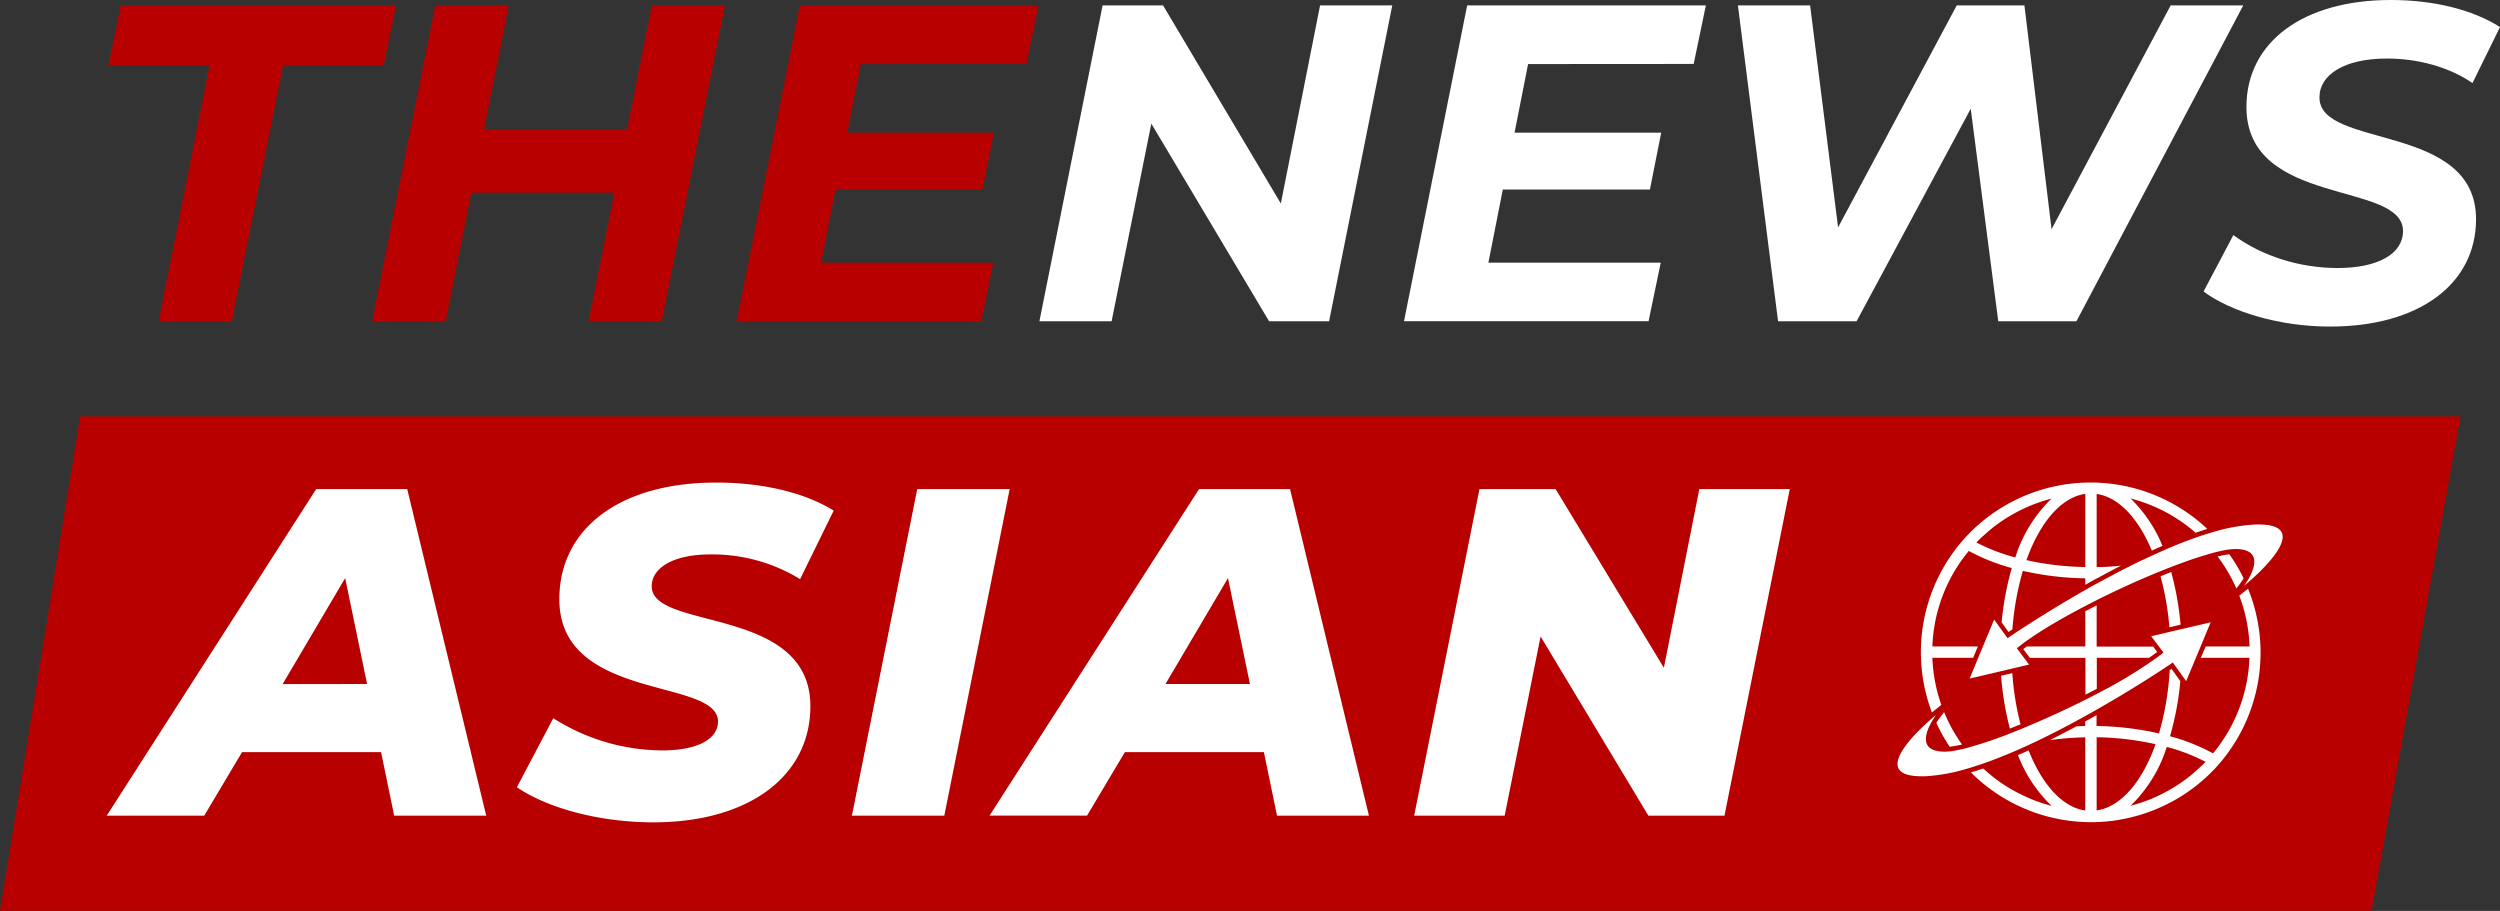
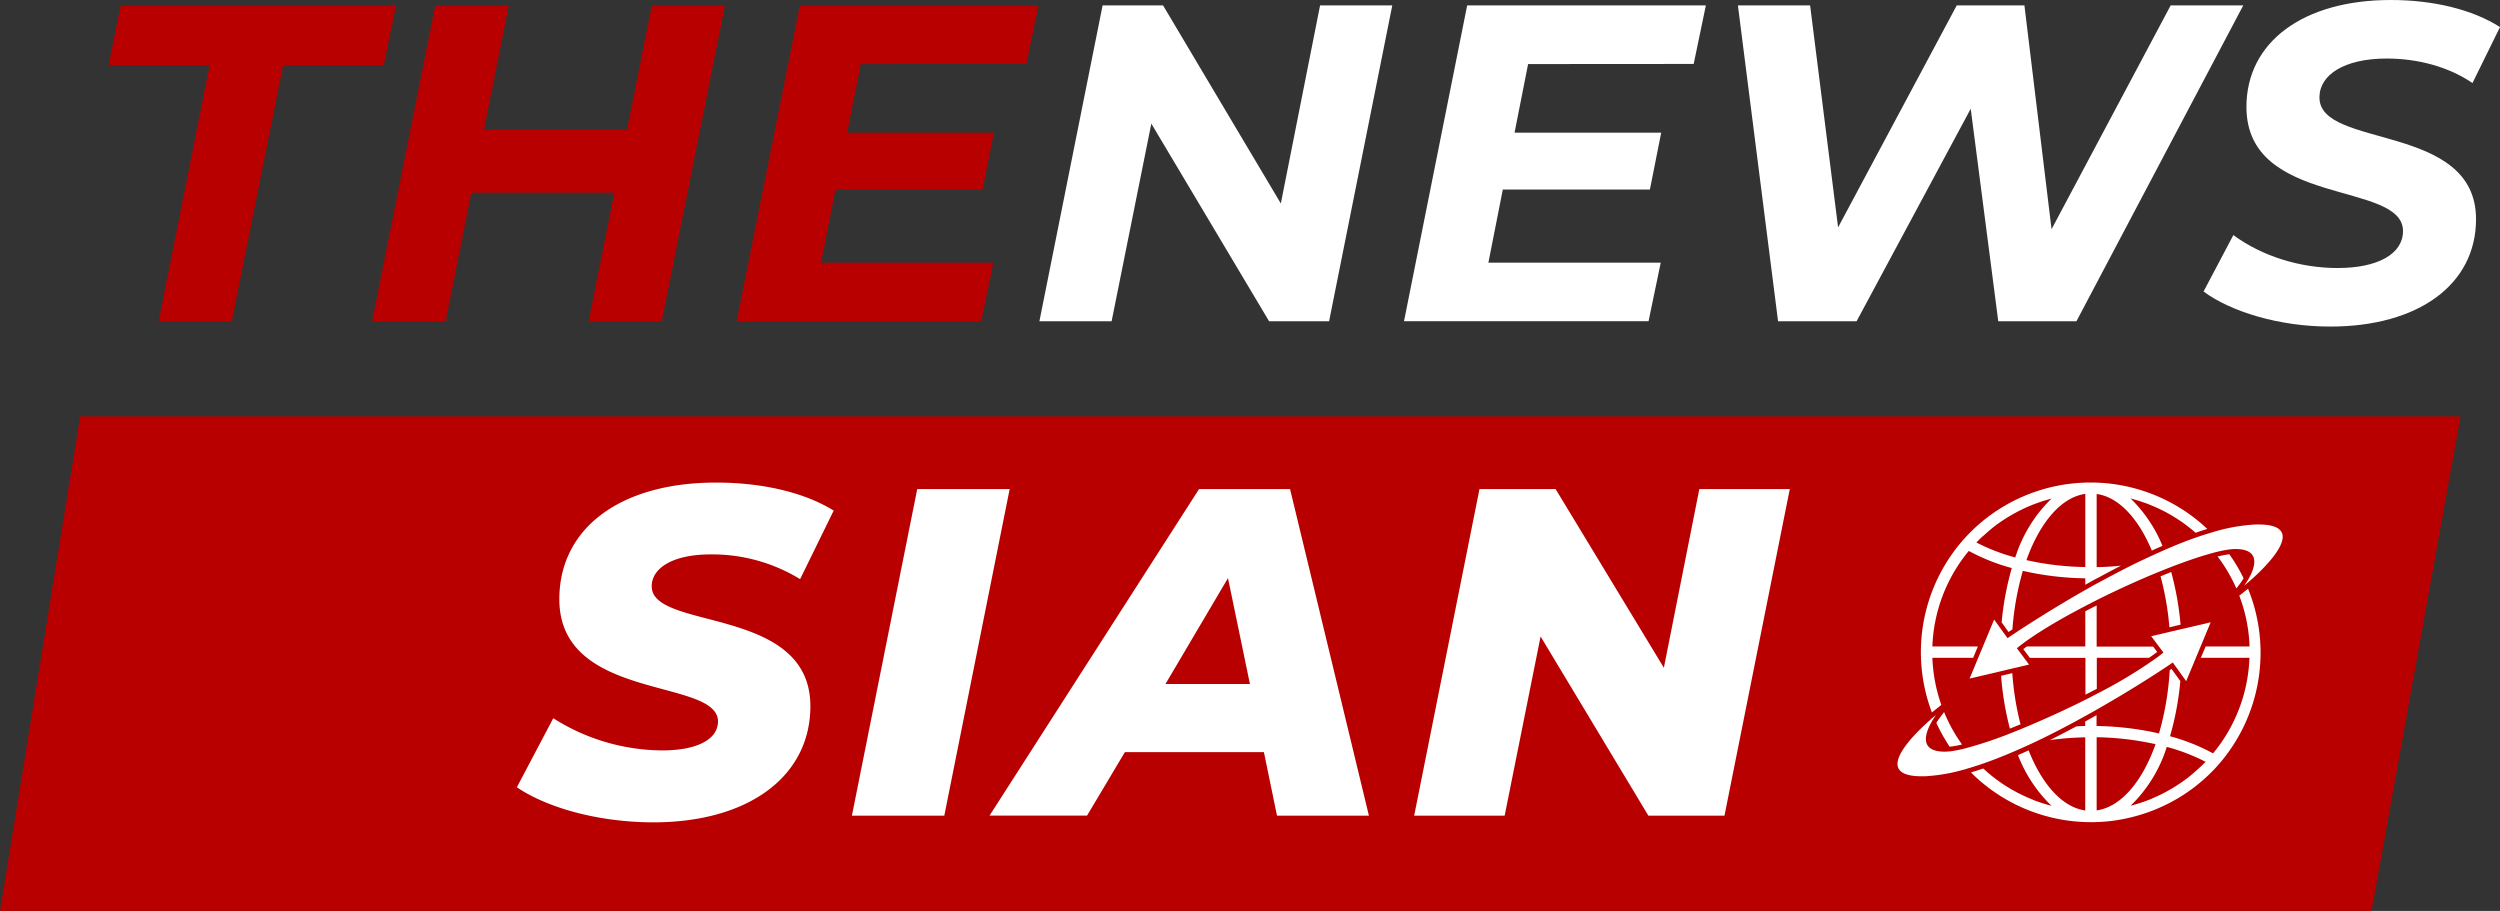
<svg xmlns="http://www.w3.org/2000/svg" viewBox="0 0 854.23 311.27">
  <rect x="0" y="0" width="854.23" height="311.27" fill="#333333" stroke="none" />
  <defs>
    <style>.cls-1{fill:#b80000;}.cls-2{fill:#fff;}</style>
  </defs>
  <g id="Layer_2" data-name="Layer 2">
    <g id="Capa_1" data-name="Capa 1">
      <polygon class="cls-1" points="810.34 311.27 0 311.27 27.39 142.27 840.73 142.27 810.34 311.27" />
-       <path class="cls-2" d="M130.21,257H82.7L69.78,278.71H36.46L108.05,167.1h31.09l27,111.61H134.68Zm-4.78-23.28-7.49-36.19L96.57,233.75Z" />
      <path class="cls-2" d="M176.61,269l12.44-23.59a70.05,70.05,0,0,0,37.15,11c12.11,0,19.13-3.83,19.13-9.89,0-15-54.21-6.69-54.21-41.77,0-24.08,20.57-39.86,53.57-39.86,15.79,0,30.13,3.35,40.18,9.57l-11.48,23.43a57.39,57.39,0,0,0-30.61-8.45c-13.08,0-20.09,4.79-20.09,10.85-.16,15.3,54.21,6.53,54.21,41,0,23.92-21,39.7-53.73,39.7C204,280.94,186.66,275.84,176.61,269Z" />
      <path class="cls-2" d="M313.41,167.1H345L322.66,278.71H291.09Z" />
      <path class="cls-2" d="M431.87,257H384.36l-12.92,21.68H338.12L409.71,167.1H440.8l26.95,111.61H436.34Zm-4.78-23.28-7.5-36.19-21.36,36.19Z" />
      <path class="cls-2" d="M611.56,167.1,589.24,278.71h-26l-36.83-61.23-12.28,61.23H483.21L505.53,167.1h26l37,61.07,12.12-61.07Z" />
      <path class="cls-1" d="M71.63,22.2H37.1L41.26,1.85h94.05L131.14,22.2H96.76L79.19,109.77h-25Z" />
      <path class="cls-1" d="M247.7,1.85,226.12,109.77h-25l8.79-43.94H161.05l-8.78,43.94H127.14L148.72,1.85h25.13l-8.48,42.4h48.88l8.47-42.4Z" />
      <path class="cls-1" d="M294.11,21.89l-4.63,23.44h50.11l-3.85,19.42H285.48l-4.94,25h58.9l-4.17,20H251.71L273.3,1.85h81.55l-4.16,20Z" />
      <path class="cls-2" d="M475.73,1.85,454.14,109.77h-20.5L393.4,42.24l-13.57,67.53H355.16L376.75,1.85h20.66l40.24,67.68L451.06,1.85Z" />
      <path class="cls-2" d="M522.14,21.89l-4.63,23.44h50.11l-3.86,19.42H513.5l-4.93,25h58.89l-4.16,20H479.74L501.32,1.85h81.56l-4.16,20Z" />
      <path class="cls-2" d="M766.5,1.85l-57,107.92H682.79l-9.41-72.61-39,72.61H607.55L593.83,1.85H618.5l9.56,75.85L668.6,1.85h23.13L701,78.32l40.7-76.47Z" />
      <path class="cls-2" d="M752.94,99.6l10.18-19.27c9.86,7.24,22.81,11.25,35.61,11.25,13.72,0,22.36-4.78,22.36-12.64,0-17.27-53.5-8-53.5-42.4C767.59,14.34,787,0,816.92,0c14.5,0,27.91,3.24,37.31,9.25l-9.4,19.12C836.66,22.82,826.17,20,815.54,20c-14.5,0-23,5.55-23,13.26-.15,17.73,53.5,8.48,53.5,41.63,0,22.35-19.73,36.69-49.8,36.69C778.69,111.62,762,106.38,752.94,99.6Z" />
      <path class="cls-2" d="M712.53,220.9h-20c-.41.29-.81.59-1.19.88l2.24,3h19v12.58c1.31-.66,2.6-1.33,3.88-2V224.77h17.84c1-.7,2-1.38,2.8-2l-1.37-1.83H716.41V206.85c-1.31.66-2.6,1.33-3.88,2Z" />
      <path class="cls-2" d="M765.15,203.54a54.16,54.16,0,0,1,3.51,17.36h-15L752,224.77h16.62a54.12,54.12,0,0,1-12.44,32.65,66.9,66.9,0,0,0-14.7-5.85A99.92,99.92,0,0,0,745,232.73l-3-4.17-.63.42a96.83,96.83,0,0,1-3.66,21.63,102.26,102.26,0,0,0-21.34-2.54v-3.7l-3.88,2.17v1.53c-1,0-2,.08-3,.12-3,1.59-6,3.17-9.07,4.7a99.81,99.81,0,0,1,12.09-.95v25c-7.83-1.11-14.75-8.91-19.35-20.55-1.21.55-2.42,1.1-3.64,1.62A48.09,48.09,0,0,0,701,275.35l-.47-.12c-.41-.1-.81-.23-1.21-.35s-1-.28-1.47-.44l-1.22-.41-1.42-.52L694,273l-1.38-.58-1.18-.54-1.36-.66c-.39-.19-.77-.38-1.16-.6s-.87-.47-1.31-.72-.75-.43-1.12-.66-.85-.52-1.27-.79l-1.1-.71-1.22-.86c-.36-.26-.71-.51-1.06-.78l-1.19-.92-1-.83q-.58-.48-1.14-1l-.86-.76c-1.41.48-2.81.93-4.19,1.34a58,58,0,0,0,41,17,59,59,0,0,0,6.23-.33c1.89-.2,3.77-.52,5.62-.9l1.07-.24a58,58,0,0,0,28.63-16c.73-.74,1.44-1.51,2.13-2.3a58.06,58.06,0,0,0,10-60l-.38.31Zm-48.74,73.37v-25a98.74,98.74,0,0,1,20.12,2.37C732,267.09,724.69,275.74,716.41,276.91Zm37-16.37-.94.93-1.08,1-1,.89-1.13,1-1,.83c-.39.31-.77.62-1.17.92l-1.07.77c-.41.29-.81.59-1.22.85s-.73.49-1.11.73-.83.53-1.25.77-.76.45-1.14.67l-1.29.71-1.16.61-1.34.65c-.39.18-.79.37-1.19.54L735,273c-.41.17-.8.33-1.21.48s-.94.35-1.42.51-.81.29-1.22.42-1,.3-1.45.44l-1.23.35-.47.12a48,48,0,0,0,12.38-20.11,65.48,65.48,0,0,1,13.27,5.11Z" />
      <path class="cls-2" d="M766.62,197.6a57.18,57.18,0,0,0-4.88-8.22,39.09,39.09,0,0,0-4,.77,54.15,54.15,0,0,1,6.41,10.93l1.4-1.85A17.59,17.59,0,0,0,766.62,197.6Z" />
      <path class="cls-2" d="M687.59,230l-3.83.91a101.3,101.3,0,0,0,3,18.05c1.2-.47,2.41-1,3.64-1.46A96.79,96.79,0,0,1,687.59,230Z" />
      <path class="cls-2" d="M741.26,214.34l3.82-.89a101.34,101.34,0,0,0-3.2-18c-1.2.47-2.41,1-3.64,1.46A95.9,95.9,0,0,1,741.26,214.34Z" />
      <path class="cls-2" d="M661.64,247a58.37,58.37,0,0,0,4.55,8.15,34.36,34.36,0,0,0,4.22-.77,54.22,54.22,0,0,1-6.13-11.07l-1.47,1.94A19.52,19.52,0,0,0,661.64,247Z" />
      <path class="cls-2" d="M663.34,240.85a54,54,0,0,1-3.06-16.08h13.93l1.61-3.87H660.28a54.12,54.12,0,0,1,12.44-32.65,67.52,67.52,0,0,0,14.69,5.85,101.08,101.08,0,0,0-3.47,18.55l2.36,3.3,1.33-.89a96.54,96.54,0,0,1,3.56-20,102.28,102.28,0,0,0,21.34,2.55v2.2c1.27-.71,2.56-1.44,3.88-2.16v0h.09c2.66-1.46,5.41-2.93,8.22-4.36-2.77.27-5.54.46-8.31.49v-25c7.56,1.08,14.26,8.38,18.85,19.35,1.21-.55,2.43-1.09,3.64-1.62A48,48,0,0,0,728,170.32l.47.12c.4.1.8.23,1.2.34l1.47.45,1.21.41c.48.17,1,.33,1.43.51l1.2.48,1.38.58,1.18.54,1.36.66c.38.19.77.38,1.16.59l1.3.73c.39.21.76.43,1.13.66s.85.52,1.27.79l1.09.71c.42.28.83.57,1.23.86s.71.51,1.06.78.79.61,1.18.92.69.55,1,.83l.89.77c1.35-.47,2.69-.91,4-1.31-.56-.53-1.13-1.06-1.72-1.58a58.11,58.11,0,0,0-79.59,3.07c-.72.74-1.43,1.51-2.13,2.29a58.14,58.14,0,0,0-10.65,58.92l.43-.35Zm49.19-72.1v25a98,98,0,0,1-20.12-2.36C697,178.58,704.24,169.93,712.53,168.75Zm-37,16.38.93-.93c.36-.35.72-.71,1.09-1l1-.88c.37-.34.75-.67,1.13-1s.68-.56,1-.83.77-.62,1.17-.92.71-.52,1.07-.78.81-.58,1.22-.84.73-.49,1.1-.73.84-.52,1.26-.77l1.14-.67,1.29-.71,1.16-.61,1.34-.65c.38-.18.79-.37,1.19-.54l1.37-.58c.4-.17.8-.33,1.21-.48l1.42-.52,1.21-.41c.49-.16,1-.3,1.47-.44l1.22-.35.47-.12a48,48,0,0,0-12.38,20.11,65.48,65.48,0,0,1-13.27-5.11C675.39,185.26,675.44,185.19,675.5,185.13Z" />
      <path class="cls-2" d="M745.2,215l-3.84.9-6.31,1.49,2.6,3.47,1.58,2.11c-.69.57-1.46,1.16-2.27,1.76a164,164,0,0,1-20.55,12.38c-1.28.67-2.57,1.33-3.88,2-7.16,3.6-14.71,7-21.76,9.92-1.23.51-2.44,1-3.64,1.46a137.26,137.26,0,0,1-15.73,5.25c-1.54.38-2.95.68-4.18.87a18.64,18.64,0,0,1-2.68.23c-10.41,0-5.61-8.62-3.67-11.57.4-.61.68-1,.68-1l-.8.67c-4.21,3.56-23,20.31-4.11,20.31.66,0,1.37,0,2.12-.07a61.1,61.1,0,0,0,13.44-2.55q2-.58,4.14-1.29c4.12-1.38,8.38-3.06,12.67-4.93,1.2-.52,2.4-1.06,3.6-1.61.73-.33,1.45-.66,2.18-1,3.66-1.72,7.3-3.55,10.84-5.42,2.35-1.23,4.66-2.48,6.9-3.73q2-1.09,3.88-2.18C728.82,235.43,738.58,229,741.5,227l.92-.63,2.8,3.89,1.78,2.49,3.33-8,1.61-3.87,3.43-8.25Z" />
      <path class="cls-2" d="M771.7,179.21c-.66,0-1.37,0-2.12.07A62.41,62.41,0,0,0,755.52,182c-1.31.39-2.63.8-4,1.26-3.93,1.33-8,2.93-12,4.71q-1.82.78-3.63,1.62-3.21,1.47-6.39,3c-3.17,1.57-6.3,3.19-9.34,4.82-1.26.68-2.51,1.36-3.73,2s-2.61,1.45-3.88,2.17c-11.86,6.74-21.41,13-25,15.39l-1.59,1.07-2.18-3-2.4-3.35-3.81,9.16-1.61,3.87L673,231.86l10.7-2.51,3.82-.91,5.8-1.36-1.73-2.31-2.45-3.27.76-.6c5.27-4.17,13.5-9.09,22.66-13.85,1.28-.66,2.57-1.33,3.88-2,7.06-3.54,14.49-6.91,21.42-9.73,5.6-2.28,10.87-4.2,15.35-5.55,1.23-.37,2.39-.7,3.49-1,1.47-.37,2.83-.67,4-.87a20.21,20.21,0,0,1,3.1-.3c10.53,0,5.5,8.83,3.6,11.67-.36.55-.61.88-.61.88s.28-.22.74-.61C771.59,196.14,790.69,179.21,771.7,179.21Z" />
    </g>
  </g>
</svg>